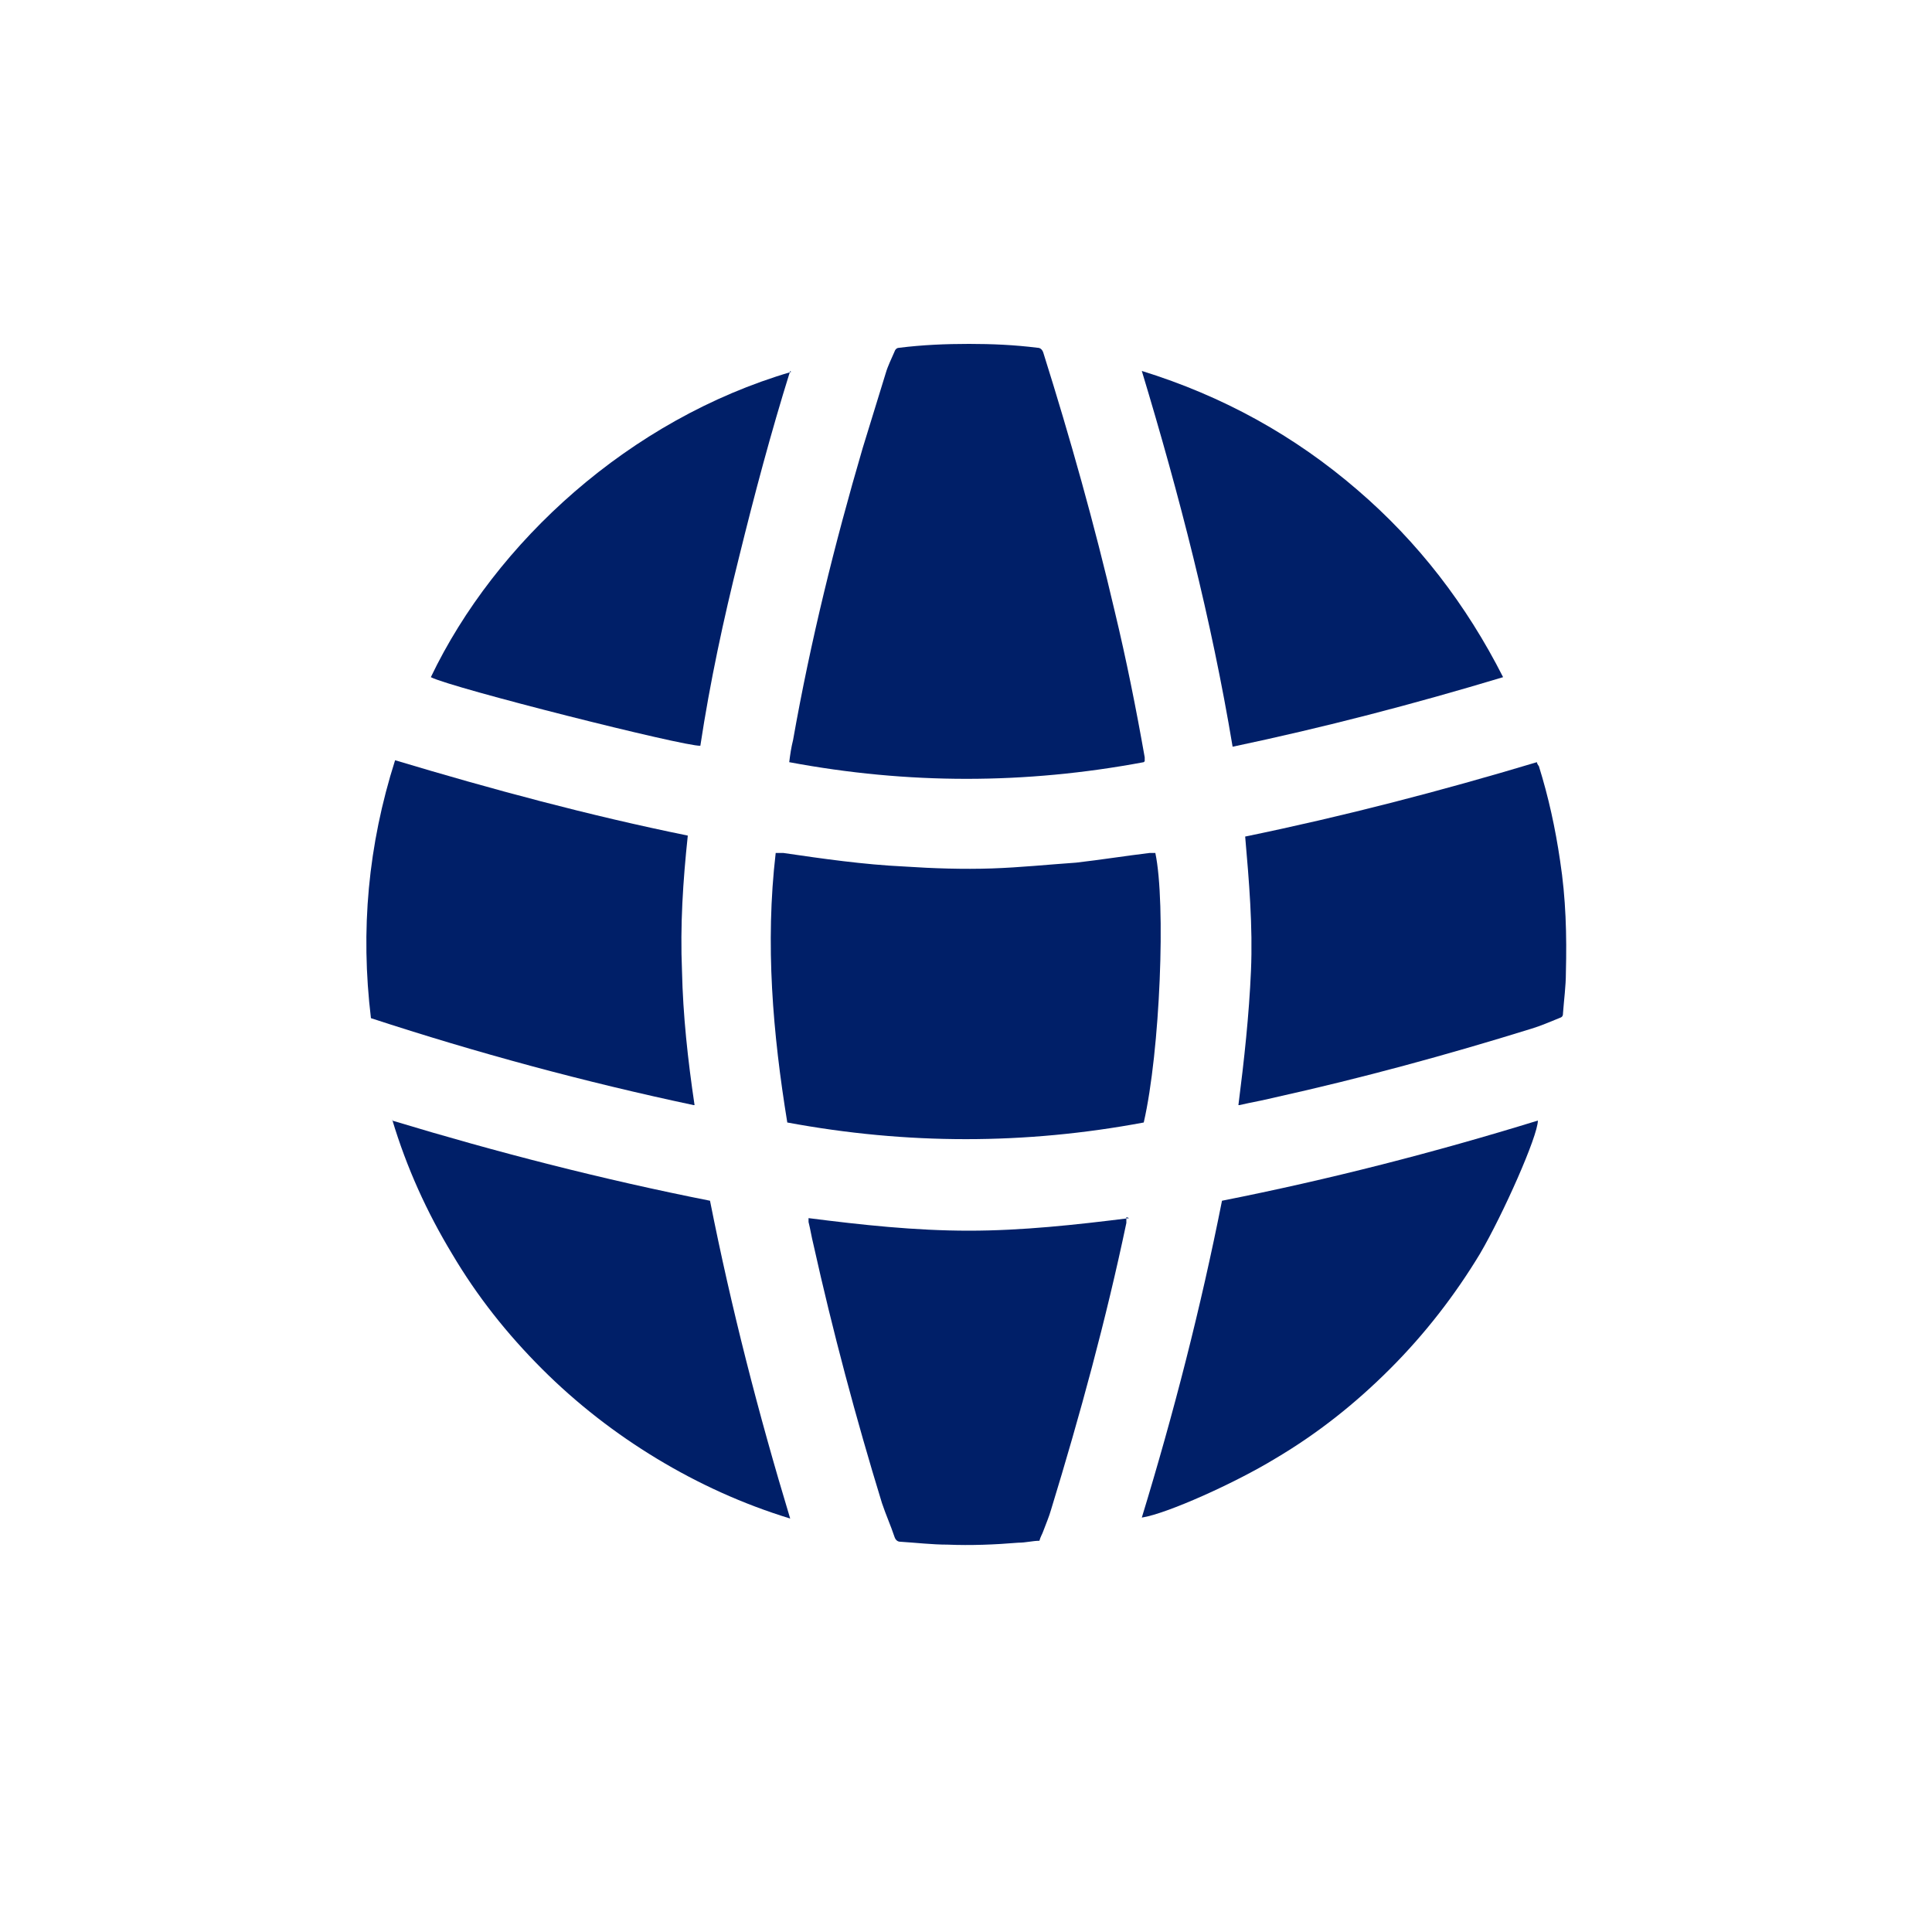
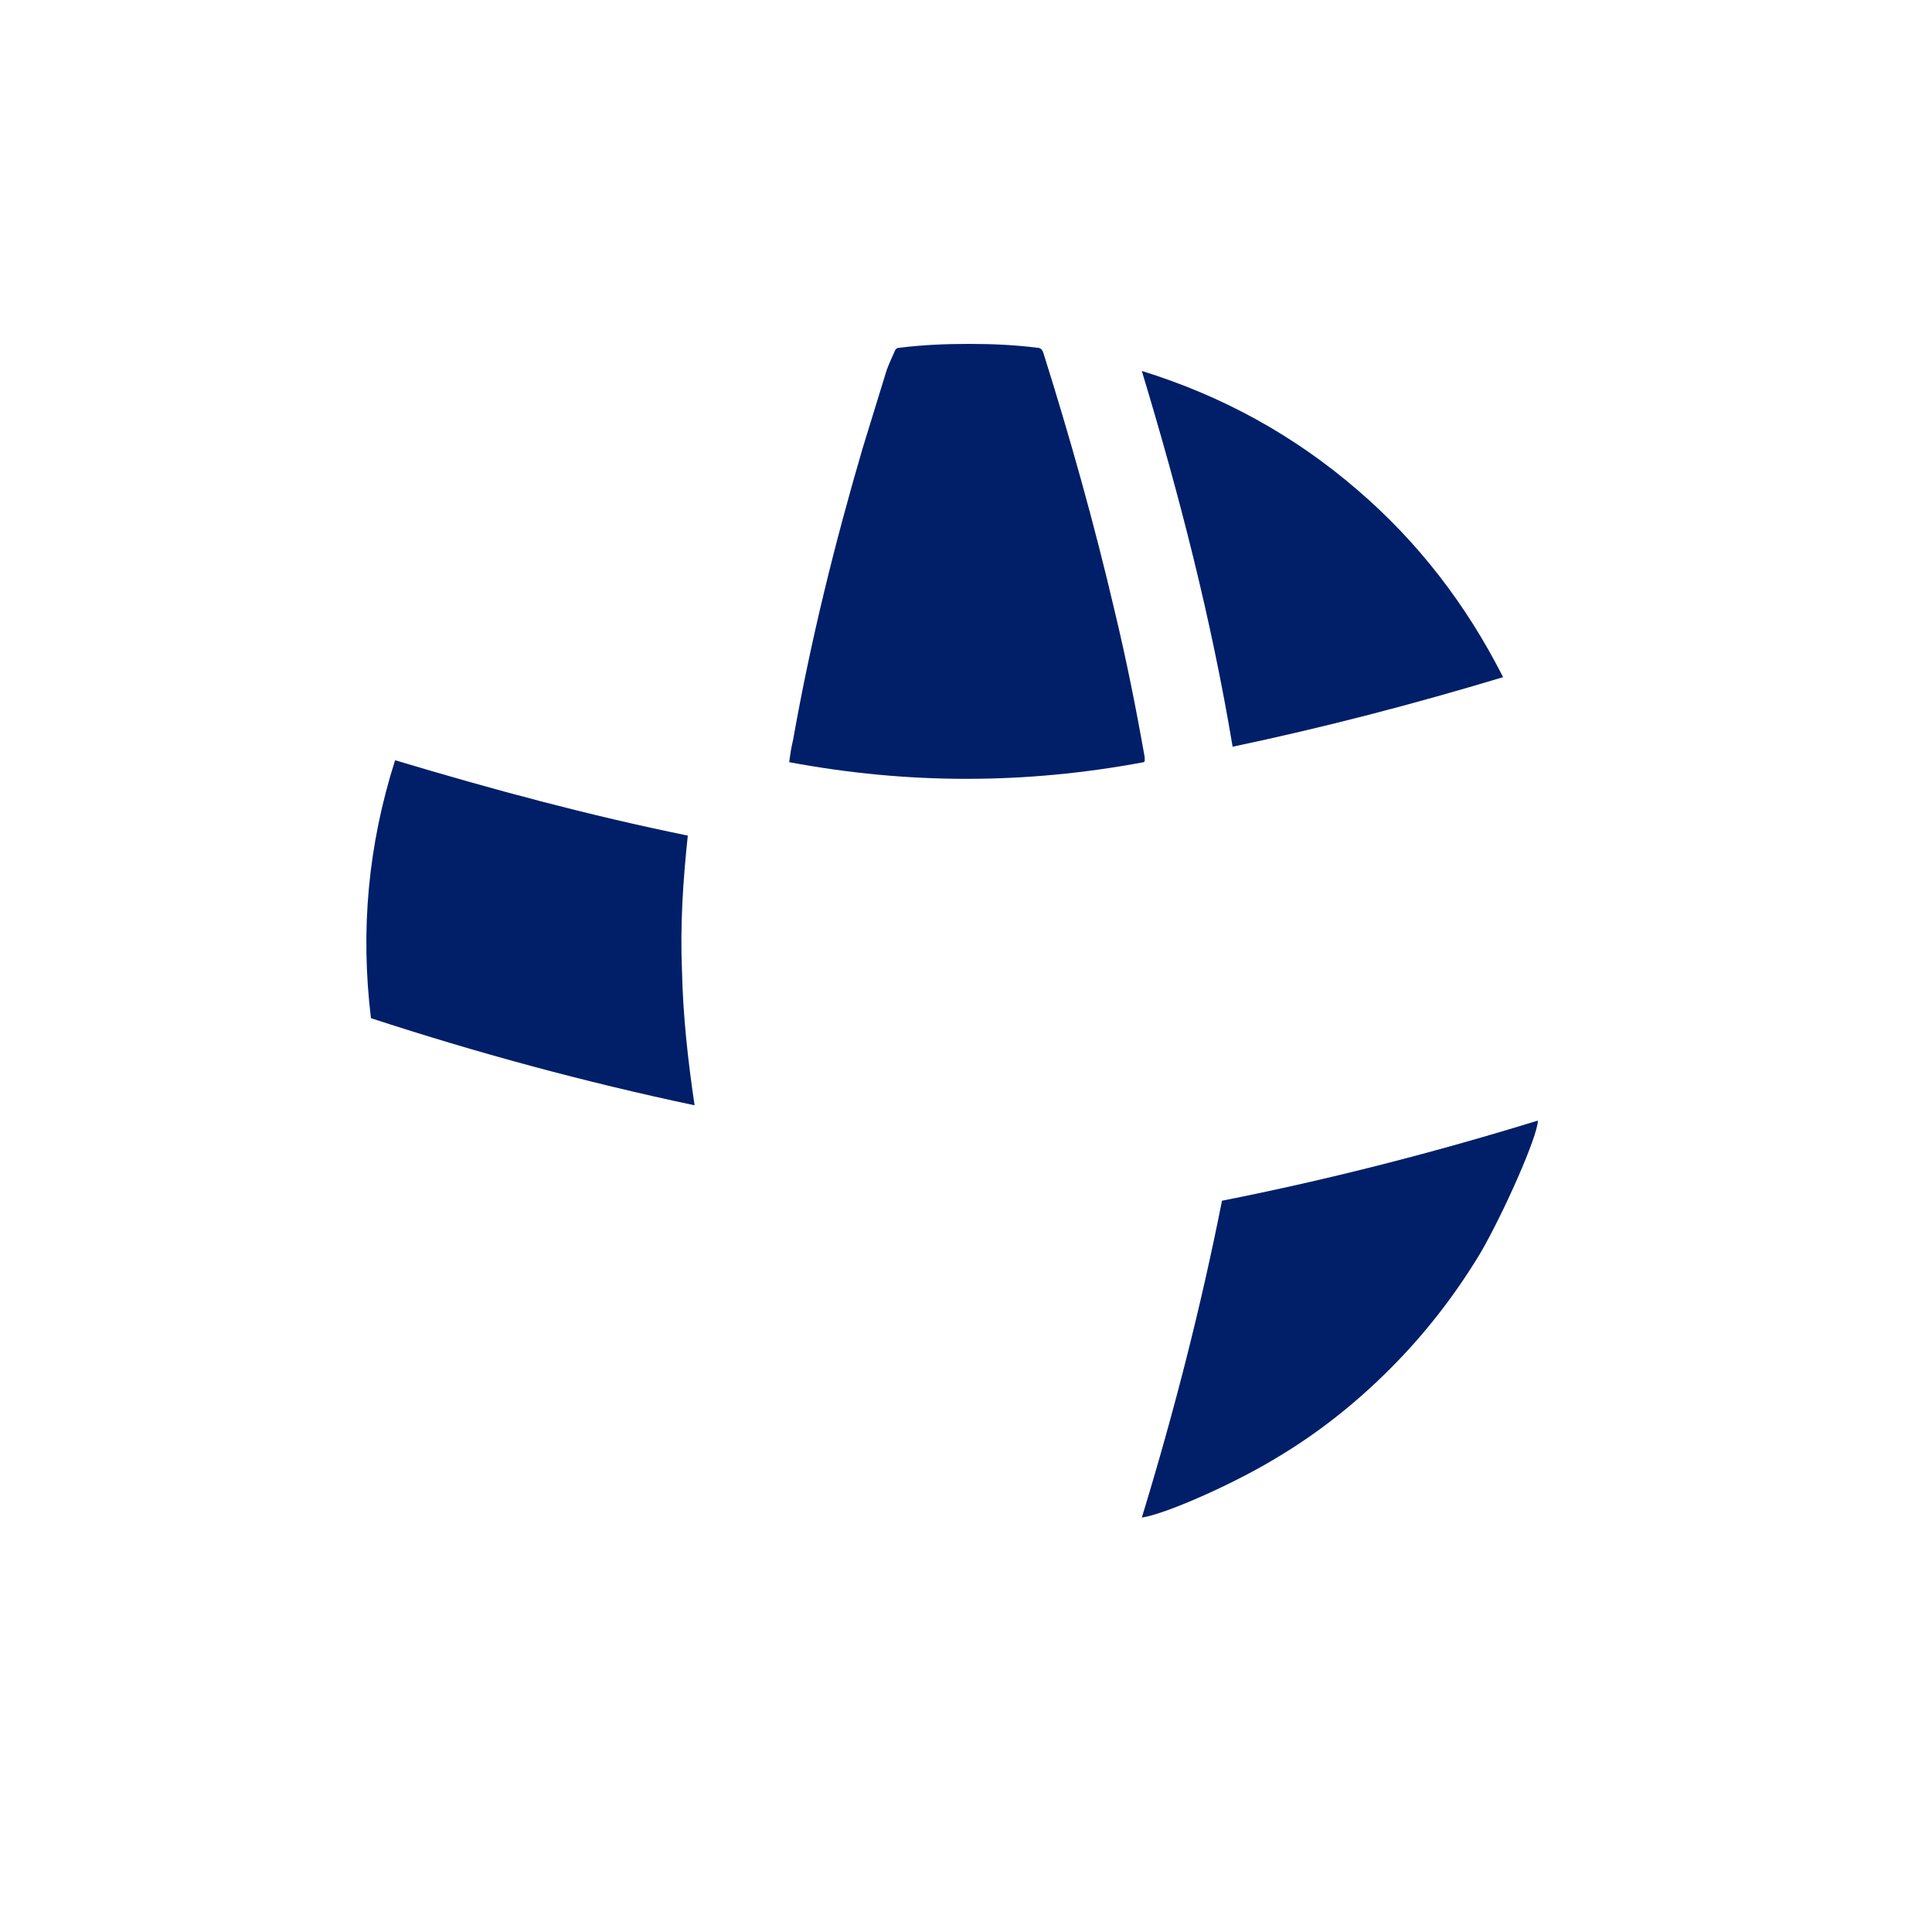
<svg xmlns="http://www.w3.org/2000/svg" viewBox="0 0 200 200">
  <defs>
    <style>      .cls-1 {        fill: #001f68;      }    </style>
  </defs>
  <g>
    <g id="Layer_1">
      <g>
        <path class="cls-1" d="M118.4,78.9c-12.3,2.3-24.4,2.3-36.7,0,.1-.8.2-1.5.4-2.3,1.8-10.2,4.3-20.3,7.2-30.2.8-2.6,1.6-5.2,2.4-7.8.2-.7.6-1.5.9-2.2.1-.3.3-.4.5-.4,2.4-.3,4.8-.4,7.2-.4,2.4,0,4.7.1,7.1.4.3,0,.5.2.6.5,2.8,8.9,5.3,17.8,7.4,26.8,1.2,5,2.2,10,3.1,15.1,0,.1,0,.2,0,.4Z" />
-         <path class="cls-1" d="M119.6,88.3c1.1,5.2.5,20.5-1.2,27.9-12.3,2.3-24.5,2.3-36.9,0-1.5-9.2-2.3-18.5-1.2-27.9.3,0,.5,0,.8,0,4.1.6,8.3,1.2,12.5,1.4,3,.2,6.1.3,9.1.2,2.9-.1,5.8-.4,8.7-.6,2.6-.3,5.1-.7,7.6-1,.2,0,.4,0,.6,0Z" />
        <path class="cls-1" d="M71.8,114.4c-11.3-2.4-22.4-5.4-33.4-9-1.1-9.1-.3-17.9,2.5-26.7,10,3,20,5.7,30.3,7.8-.5,4.7-.8,9.3-.6,14,.1,4.6.6,9.2,1.3,13.9Z" />
-         <path class="cls-1" d="M128.2,114.4c.6-4.7,1.1-9.3,1.3-13.9.2-4.6-.2-9.3-.6-13.9,10.2-2.1,20.2-4.7,30.2-7.7,0,.1.1.3.2.4,1,3.2,1.7,6.4,2.2,9.8.6,3.9.7,7.7.6,11.6,0,1.4-.2,2.8-.3,4.2,0,.3-.1.4-.4.5-1,.4-1.9.8-2.9,1.1-8.7,2.7-17.5,5.1-26.5,7.1-1.2.3-2.4.5-3.7.8Z" />
-         <path class="cls-1" d="M116.6,126c0,.3,0,.4,0,.6-2.1,10-4.8,19.9-7.8,29.7-.2.7-.5,1.4-.8,2.2-.1.3-.3.6-.4,1-.7,0-1.4.2-2.2.2-2.4.2-4.9.3-7.3.2-1.6,0-3.3-.2-4.9-.3-.3,0-.5-.2-.6-.5-.4-1.2-.9-2.3-1.3-3.5-2.7-8.8-5.1-17.8-7.1-26.8-.2-.8-.3-1.5-.5-2.3,0,0,0-.2,0-.4,5.5.7,11,1.3,16.6,1.3,5.5,0,11-.6,16.6-1.3Z" />
        <path class="cls-1" d="M118.2,157.1c3.3-10.8,6.1-21.7,8.3-32.8,11.1-2.2,22-5,32.7-8.3,0,1.6-3.6,9.7-6,13.8-2.6,4.3-5.7,8.3-9.3,11.9-3.6,3.6-7.5,6.7-11.9,9.3-4.1,2.5-11.2,5.7-13.8,6.1Z" />
-         <path class="cls-1" d="M40.6,116c10.9,3.3,21.8,6.1,32.9,8.3,2.2,11.1,5,22,8.3,32.9-4.9-1.5-9.5-3.6-13.8-6.2-4.3-2.6-8.3-5.7-11.9-9.3-3.6-3.6-6.7-7.5-9.3-11.9-2.6-4.3-4.7-8.9-6.2-13.9Z" />
-         <path class="cls-1" d="M81.8,38.4c-2,6.4-3.7,12.8-5.3,19.3-1.6,6.4-3,12.9-4,19.5-1.6.1-25.8-6-27.9-7.1,6.7-14,20.6-26.7,37.3-31.6Z" />
        <path class="cls-1" d="M118.2,38.4c8.4,2.6,15.8,6.7,22.3,12.3,6.3,5.4,11.3,11.9,15.1,19.4-9.3,2.8-18.5,5.2-28,7.2-2.2-13.2-5.5-26-9.4-38.9Z" />
      </g>
    </g>
  </g>
</svg>